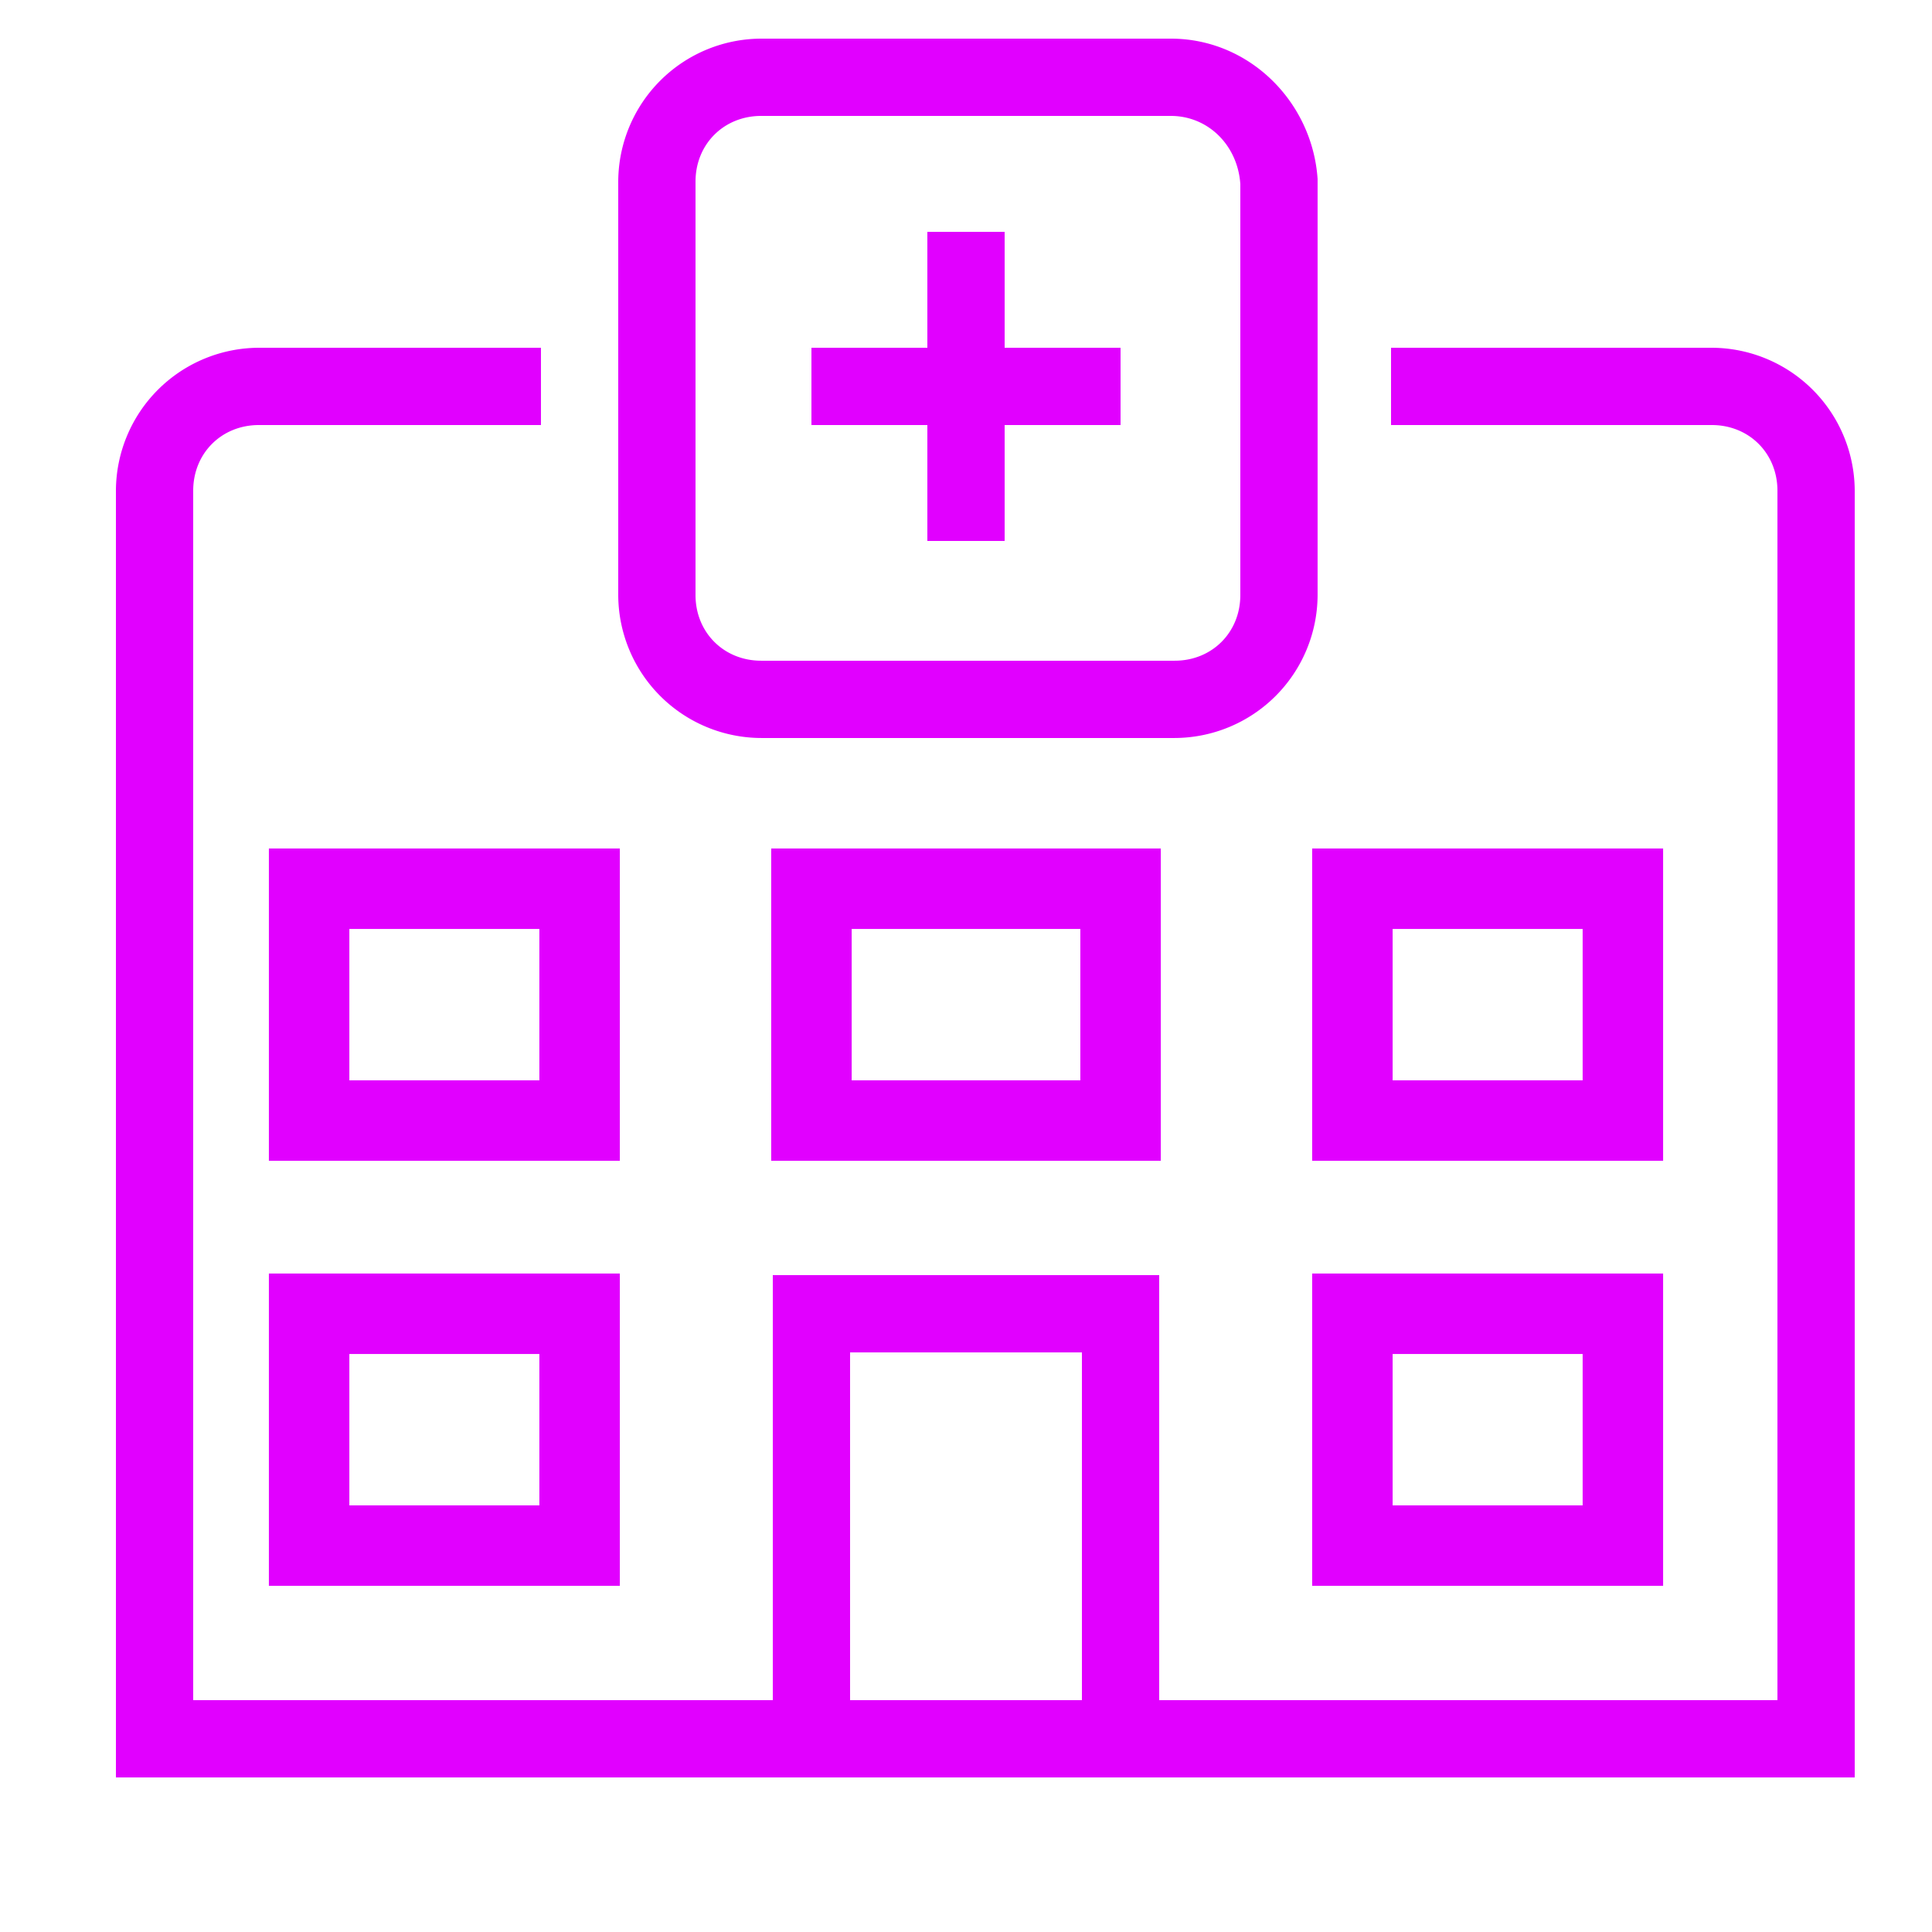
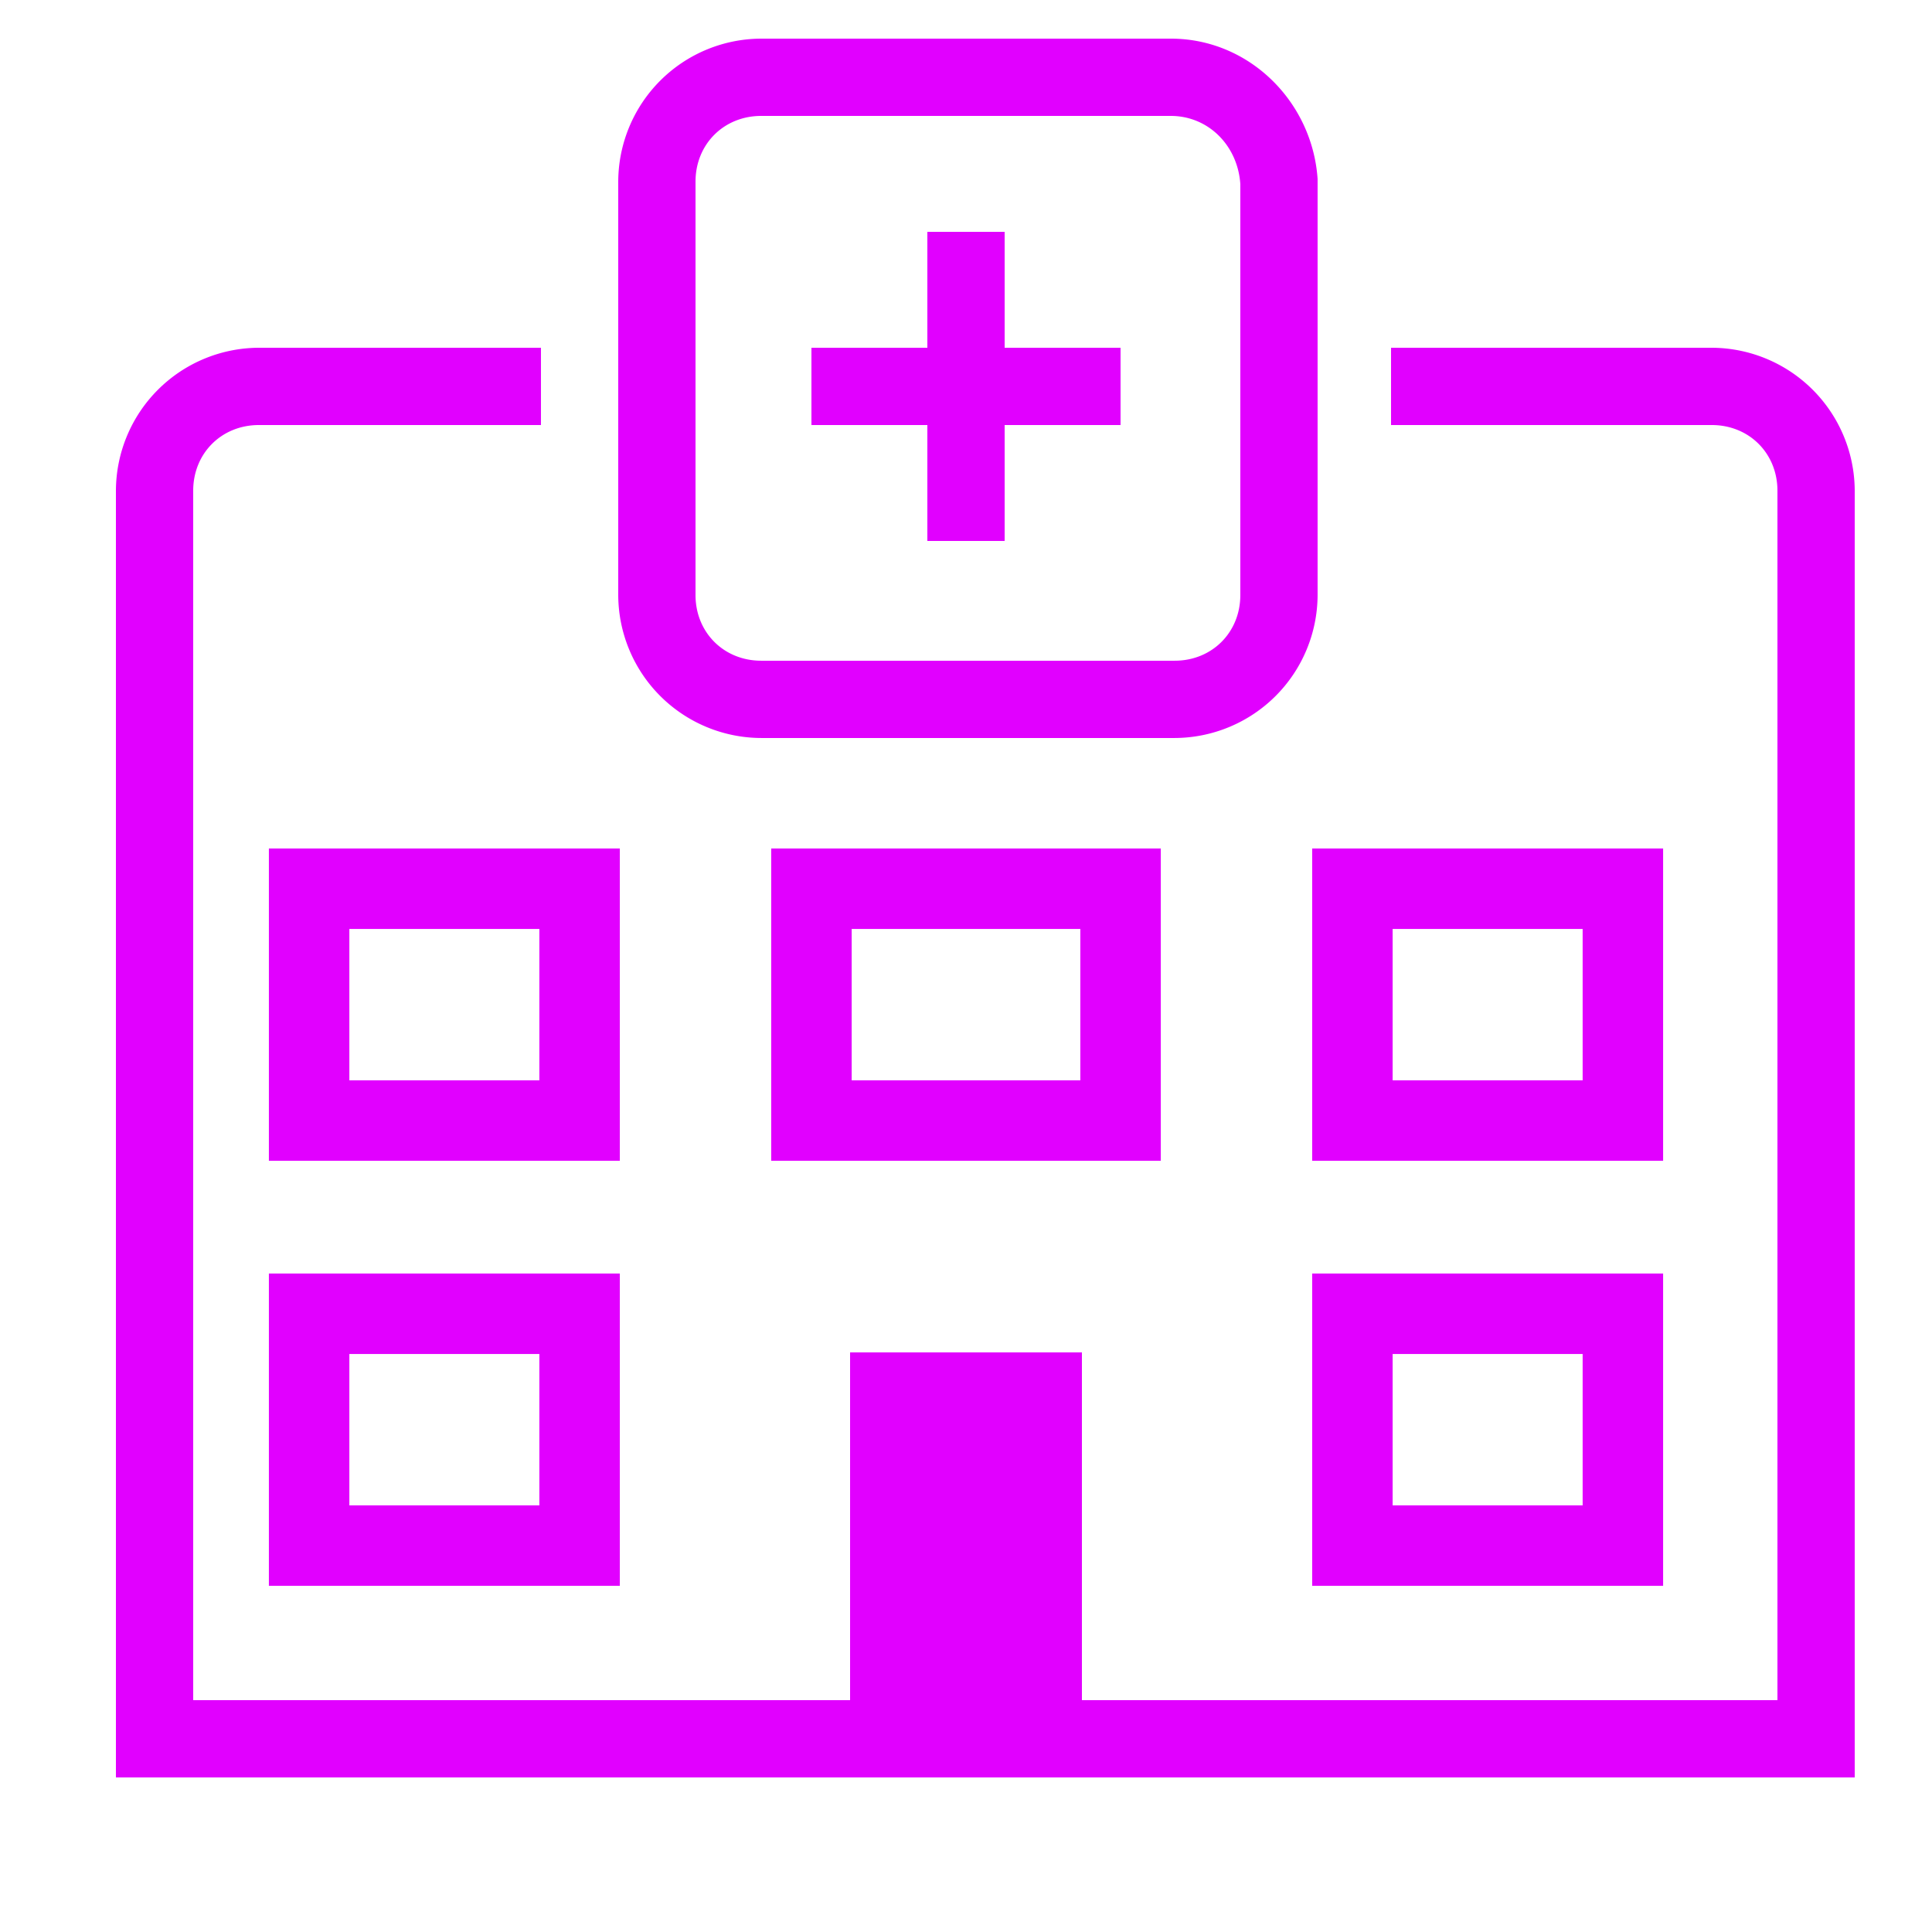
<svg xmlns="http://www.w3.org/2000/svg" id="Layer_1" data-name="Layer 1" viewBox="0 0 800 800">
  <defs>
    <style>.cls-1{fill:#e100ff;}</style>
  </defs>
-   <path class="cls-1" d="M315.19,16A59.38,59.38,0,0,0,256,75.19V246.41a59.38,59.38,0,0,0,59.19,59.18H486.41a59.38,59.38,0,0,0,59.18-59.18V75.19c0-.36,0-.71,0-1.07C543.44,42.21,517.35,16,484.81,16Zm0,32H484.81c15.44,0,27.68,12.14,28.78,28.19V246.41c0,15.46-11.72,27.18-27.18,27.18H315.19c-15.47,0-27.19-11.72-27.19-27.18V75.19C288,59.72,299.72,48,315.19,48ZM384,96v48H336v32h48v48h32V176h48V144H416V96ZM107.19,144A59.38,59.38,0,0,0,48,203.19V736H768V203.19A59.38,59.38,0,0,0,708.81,144H576v32H708.81c15.47,0,27.19,11.72,27.19,27.19V704H480V528H320V704H80V203.19C80,187.72,91.72,176,107.19,176H224V144Zm4.15,207.34V480.66H256.66V351.34H111.34Zm208,0V480.66H480.66V351.34H319.34Zm224,0V480.66H688.66V351.34H543.34ZM144.66,384.66h78.68v62.68H144.66Zm208,0h94.68v62.68H352.66Zm224,0h78.68v62.68H576.66ZM111.34,527.34V656.66H256.66V527.34H111.34Zm432,0V656.66H688.66V527.34H543.34ZM352,560h96V704H352Zm-207.34.66h78.68v62.68H144.66Zm432,0h78.68v62.68H576.66Z" />
+   <path class="cls-1" d="M315.19,16A59.38,59.38,0,0,0,256,75.19V246.41a59.38,59.38,0,0,0,59.19,59.18H486.41a59.38,59.38,0,0,0,59.18-59.18V75.19c0-.36,0-.71,0-1.07C543.44,42.21,517.35,16,484.81,16Zm0,32H484.81c15.44,0,27.68,12.14,28.78,28.19V246.41c0,15.46-11.72,27.18-27.18,27.18H315.19c-15.47,0-27.19-11.72-27.19-27.18V75.19C288,59.72,299.72,48,315.19,48ZM384,96v48H336v32h48v48h32V176h48V144H416V96ZM107.19,144A59.38,59.38,0,0,0,48,203.19V736H768V203.19A59.38,59.38,0,0,0,708.81,144H576v32H708.81c15.47,0,27.19,11.72,27.19,27.19V704H480H320V704H80V203.19C80,187.72,91.72,176,107.19,176H224V144Zm4.15,207.34V480.66H256.66V351.34H111.34Zm208,0V480.66H480.66V351.34H319.34Zm224,0V480.66H688.66V351.34H543.34ZM144.66,384.66h78.68v62.68H144.66Zm208,0h94.68v62.68H352.66Zm224,0h78.68v62.68H576.66ZM111.34,527.34V656.66H256.66V527.34H111.34Zm432,0V656.66H688.66V527.34H543.34ZM352,560h96V704H352Zm-207.34.66h78.68v62.68H144.66Zm432,0h78.68v62.68H576.66Z" />
</svg>